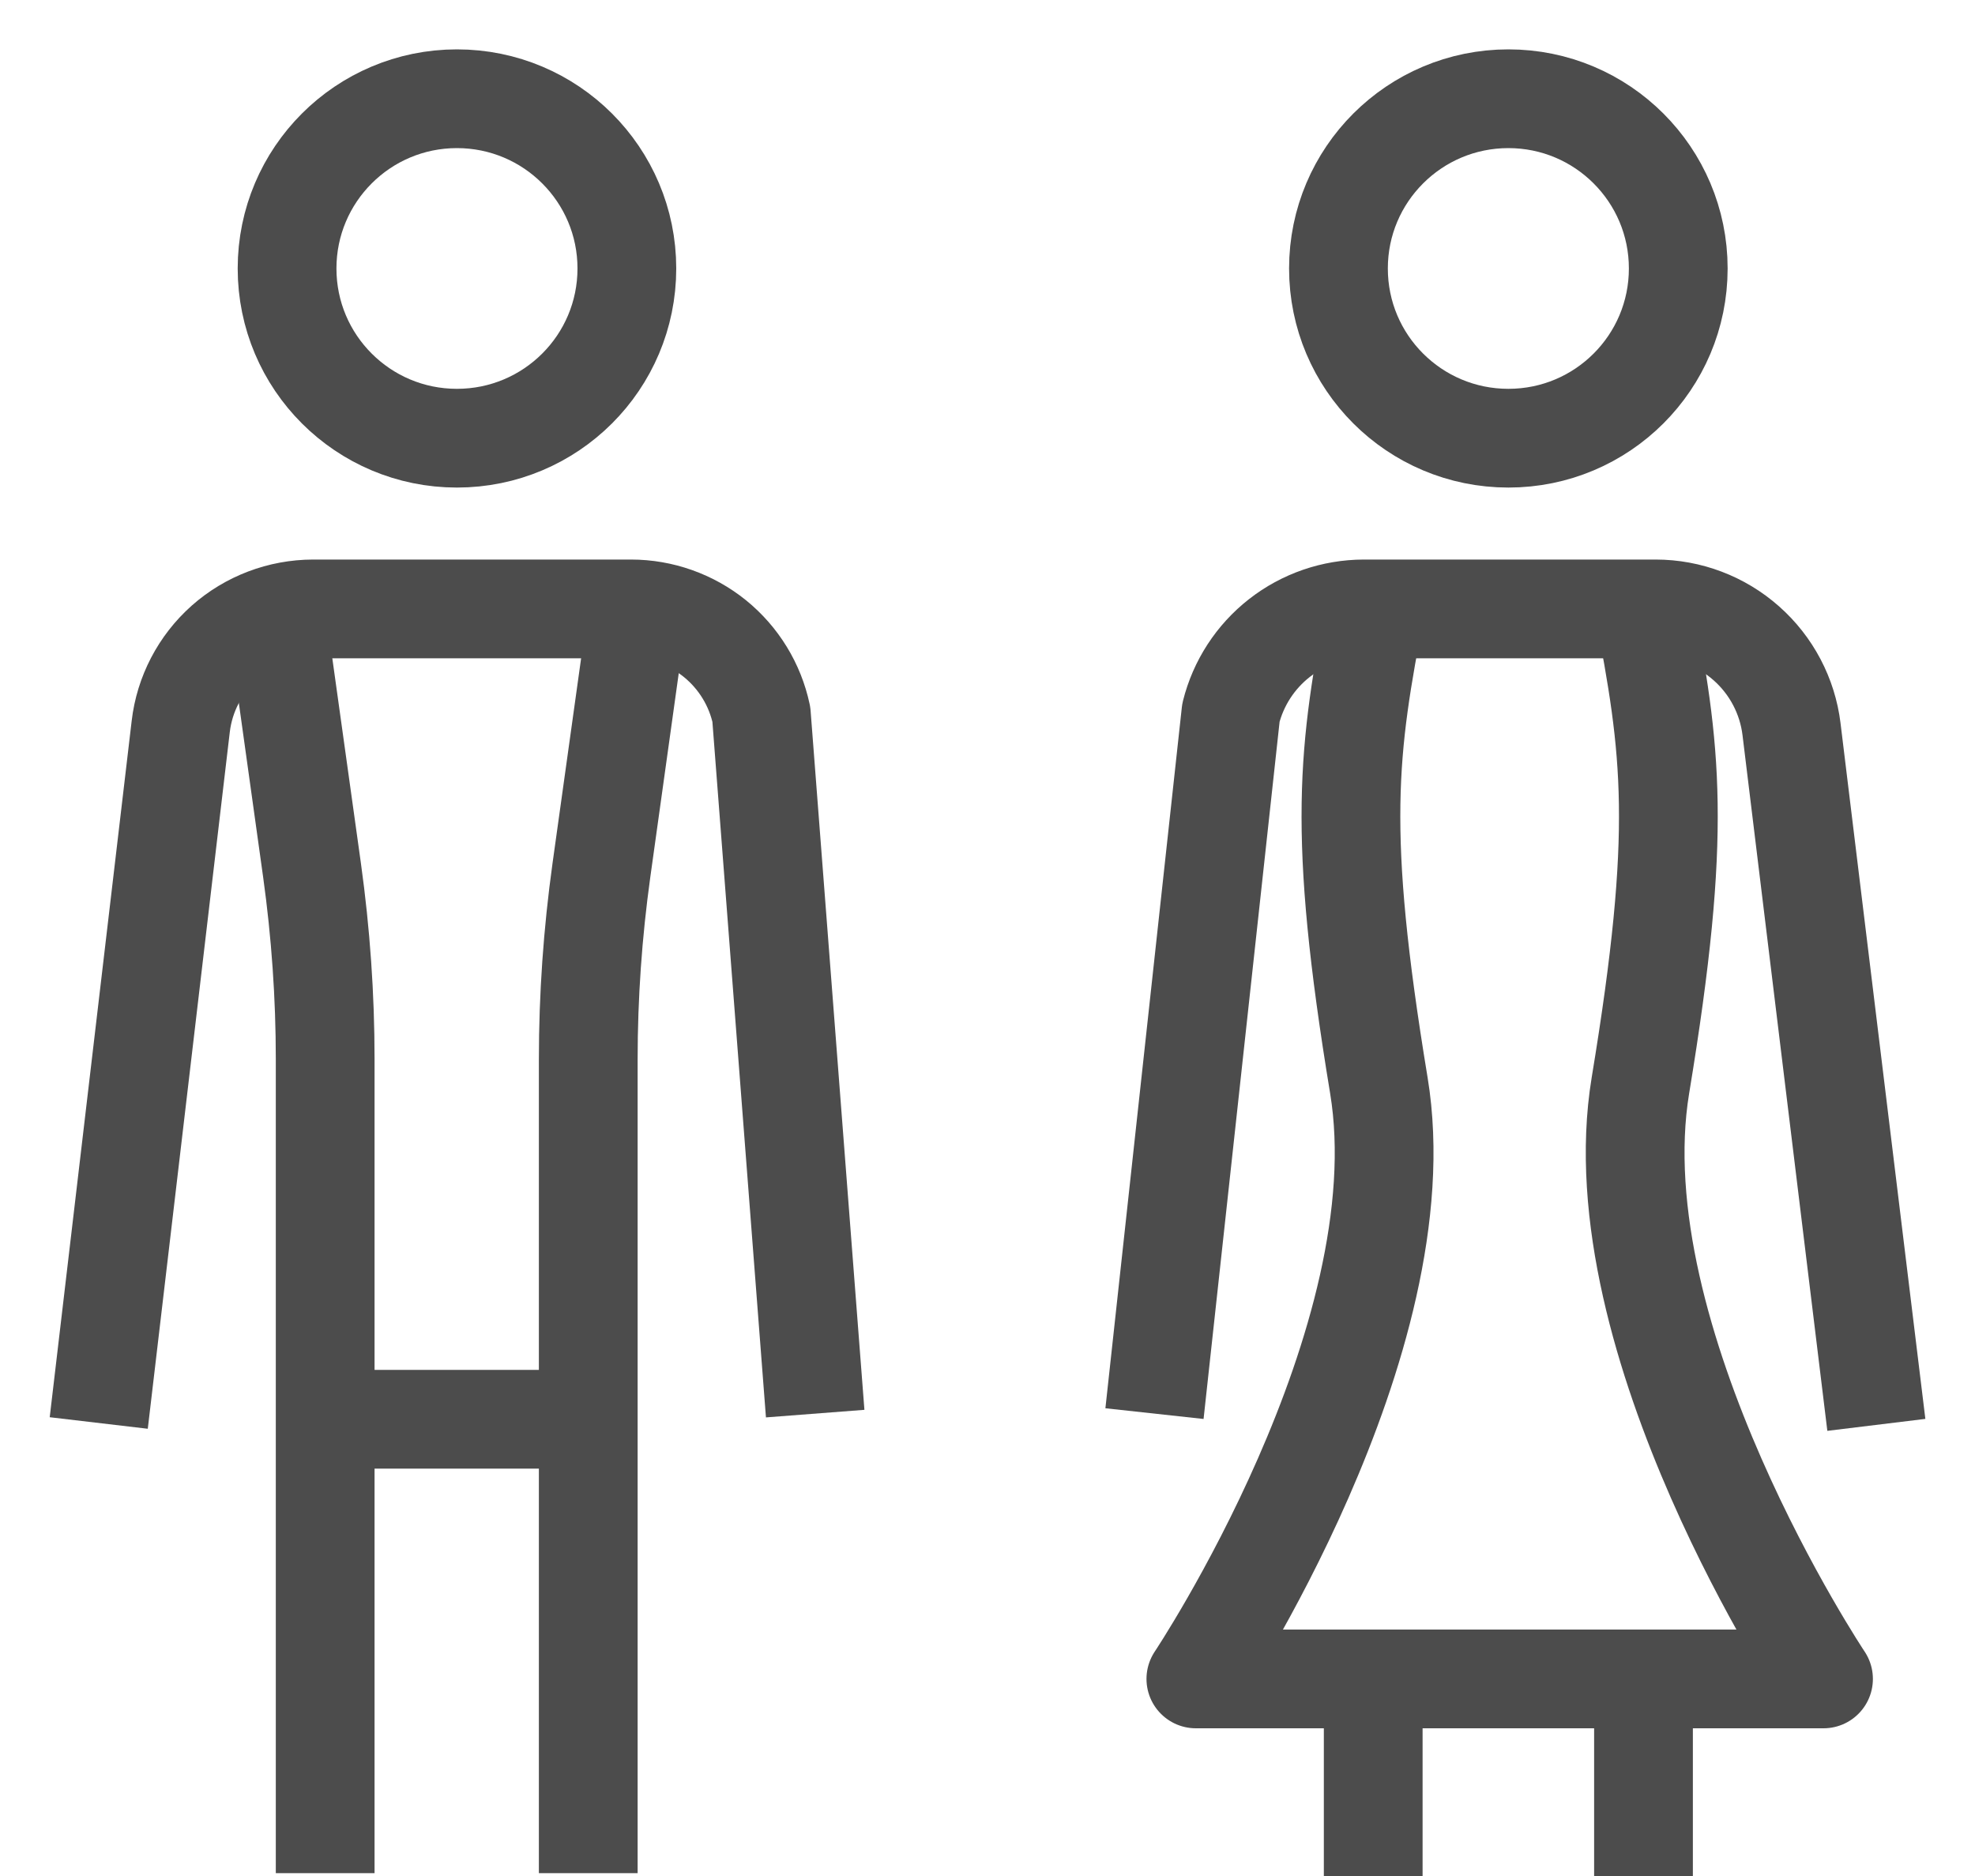
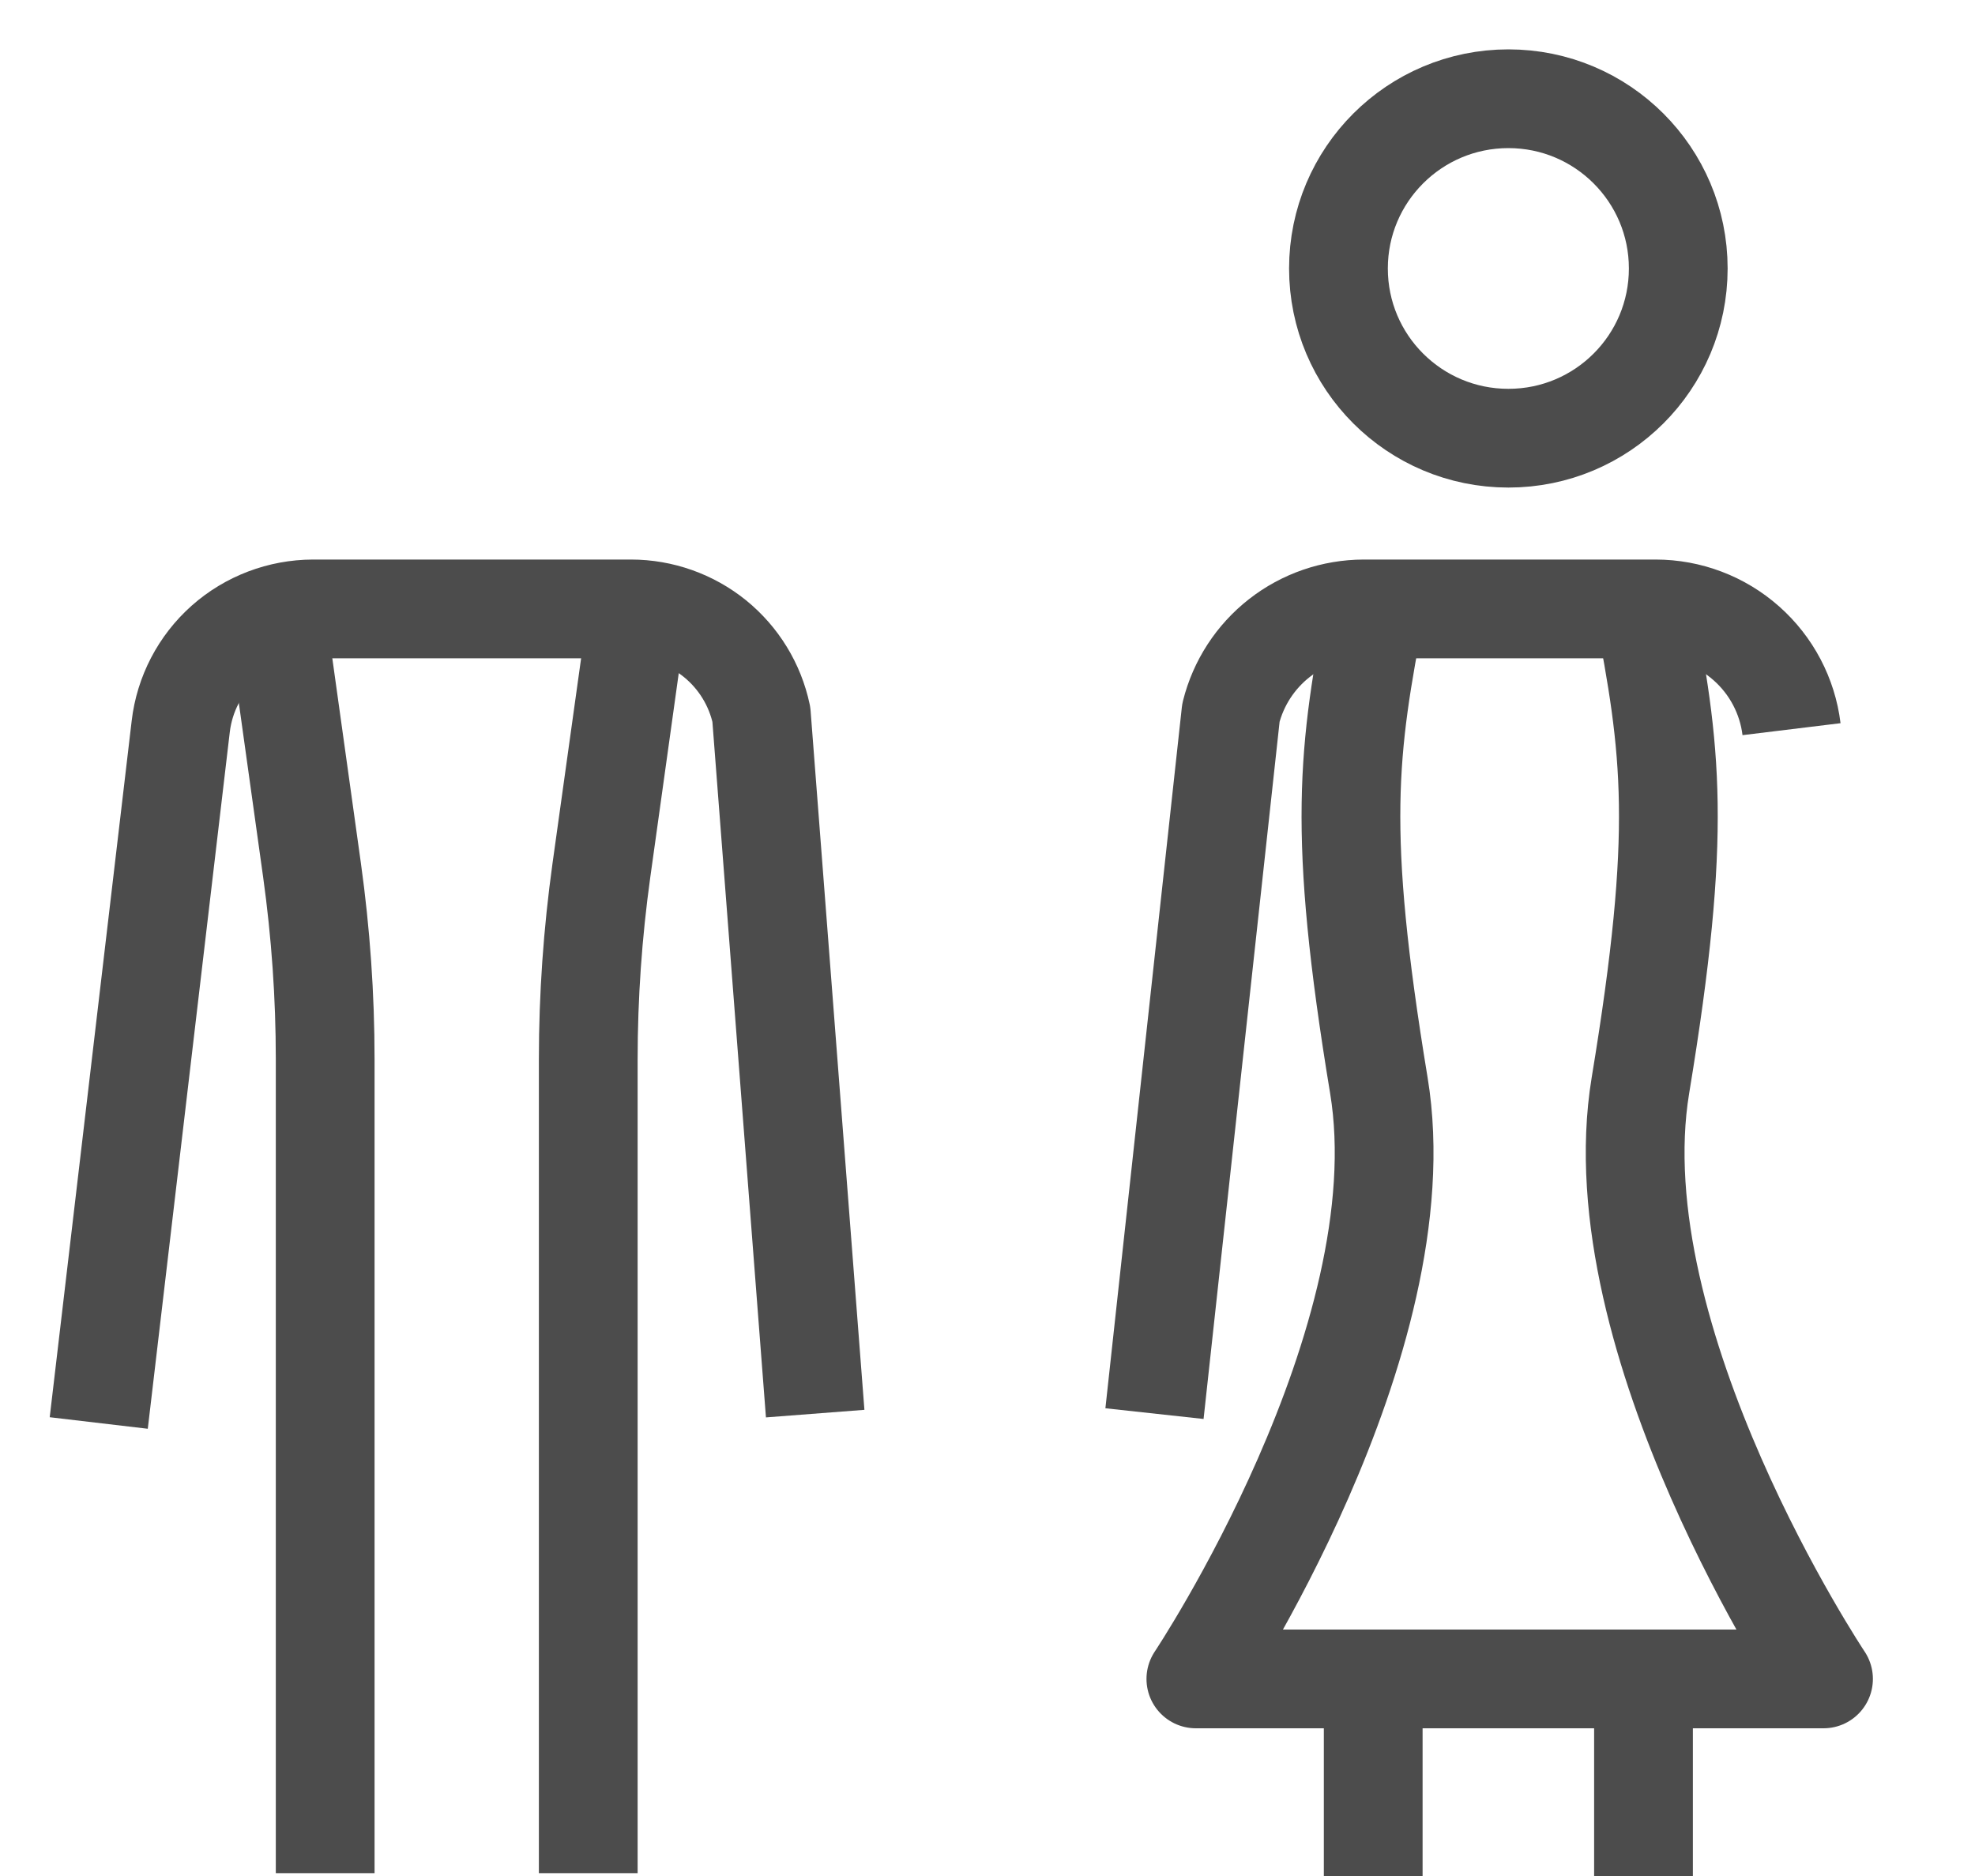
<svg xmlns="http://www.w3.org/2000/svg" width="20" height="19" viewBox="0 0 20 19" fill="none">
  <path d="M2.78 6.091L3.16 8.815C3.248 9.449 3.293 10.088 3.293 10.729V18.971" stroke="#4C4C4C" stroke-linejoin="round" />
  <path d="M6.47 6.091L6.09 8.815C6.002 9.449 5.957 10.088 5.957 10.729V18.971" stroke="#4C4C4C" stroke-linejoin="round" />
-   <path d="M3.295 14.374H5.957" stroke="#4C4C4C" stroke-linejoin="round" />
-   <path d="M4.627 4.438C5.578 4.438 6.348 3.669 6.348 2.719C6.348 1.77 5.578 1 4.627 1C3.677 1 2.907 1.77 2.907 2.719C2.907 3.669 3.677 4.438 4.627 4.438Z" stroke="#4C4C4C" stroke-linejoin="round" />
  <path d="M15.275 4.438C16.225 4.438 16.995 3.669 16.995 2.719C16.995 1.77 16.225 1 15.275 1C14.324 1 13.554 1.77 13.554 2.719C13.554 3.669 14.324 4.438 15.275 4.438Z" stroke="#4C4C4C" stroke-linejoin="round" />
-   <path d="M11.691 14.317L12.465 7.218C12.54 6.918 12.713 6.652 12.956 6.462C13.2 6.271 13.5 6.168 13.81 6.167H16.765C17.104 6.167 17.431 6.291 17.685 6.516C17.938 6.74 18.101 7.049 18.142 7.385L19.001 14.431" stroke="#4C4C4C" stroke-linejoin="round" />
+   <path d="M11.691 14.317L12.465 7.218C12.54 6.918 12.713 6.652 12.956 6.462C13.2 6.271 13.5 6.168 13.81 6.167H16.765C17.104 6.167 17.431 6.291 17.685 6.516C17.938 6.74 18.101 7.049 18.142 7.385" stroke="#4C4C4C" stroke-linejoin="round" />
  <path d="M1 14.412L1.83 7.359C1.868 7.031 2.026 6.728 2.273 6.508C2.52 6.289 2.839 6.168 3.17 6.167H6.39C6.699 6.167 7 6.274 7.24 6.468C7.48 6.663 7.646 6.934 7.71 7.236L8.255 14.317" stroke="#4C4C4C" stroke-linejoin="round" />
  <path d="M13.935 6.119C13.649 7.601 13.535 8.399 13.963 10.992C14.391 13.585 12.11 17.004 12.11 17.004H18.466C18.466 17.004 16.184 13.585 16.612 10.992C17.04 8.4 16.926 7.602 16.641 6.119" stroke="#4C4C4C" stroke-linejoin="round" />
  <path d="M13.906 19V17.005" stroke="#4C4C4C" stroke-linejoin="round" />
  <path d="M16.643 19V17.005" stroke="#4C4C4C" stroke-linejoin="round" />
</svg>